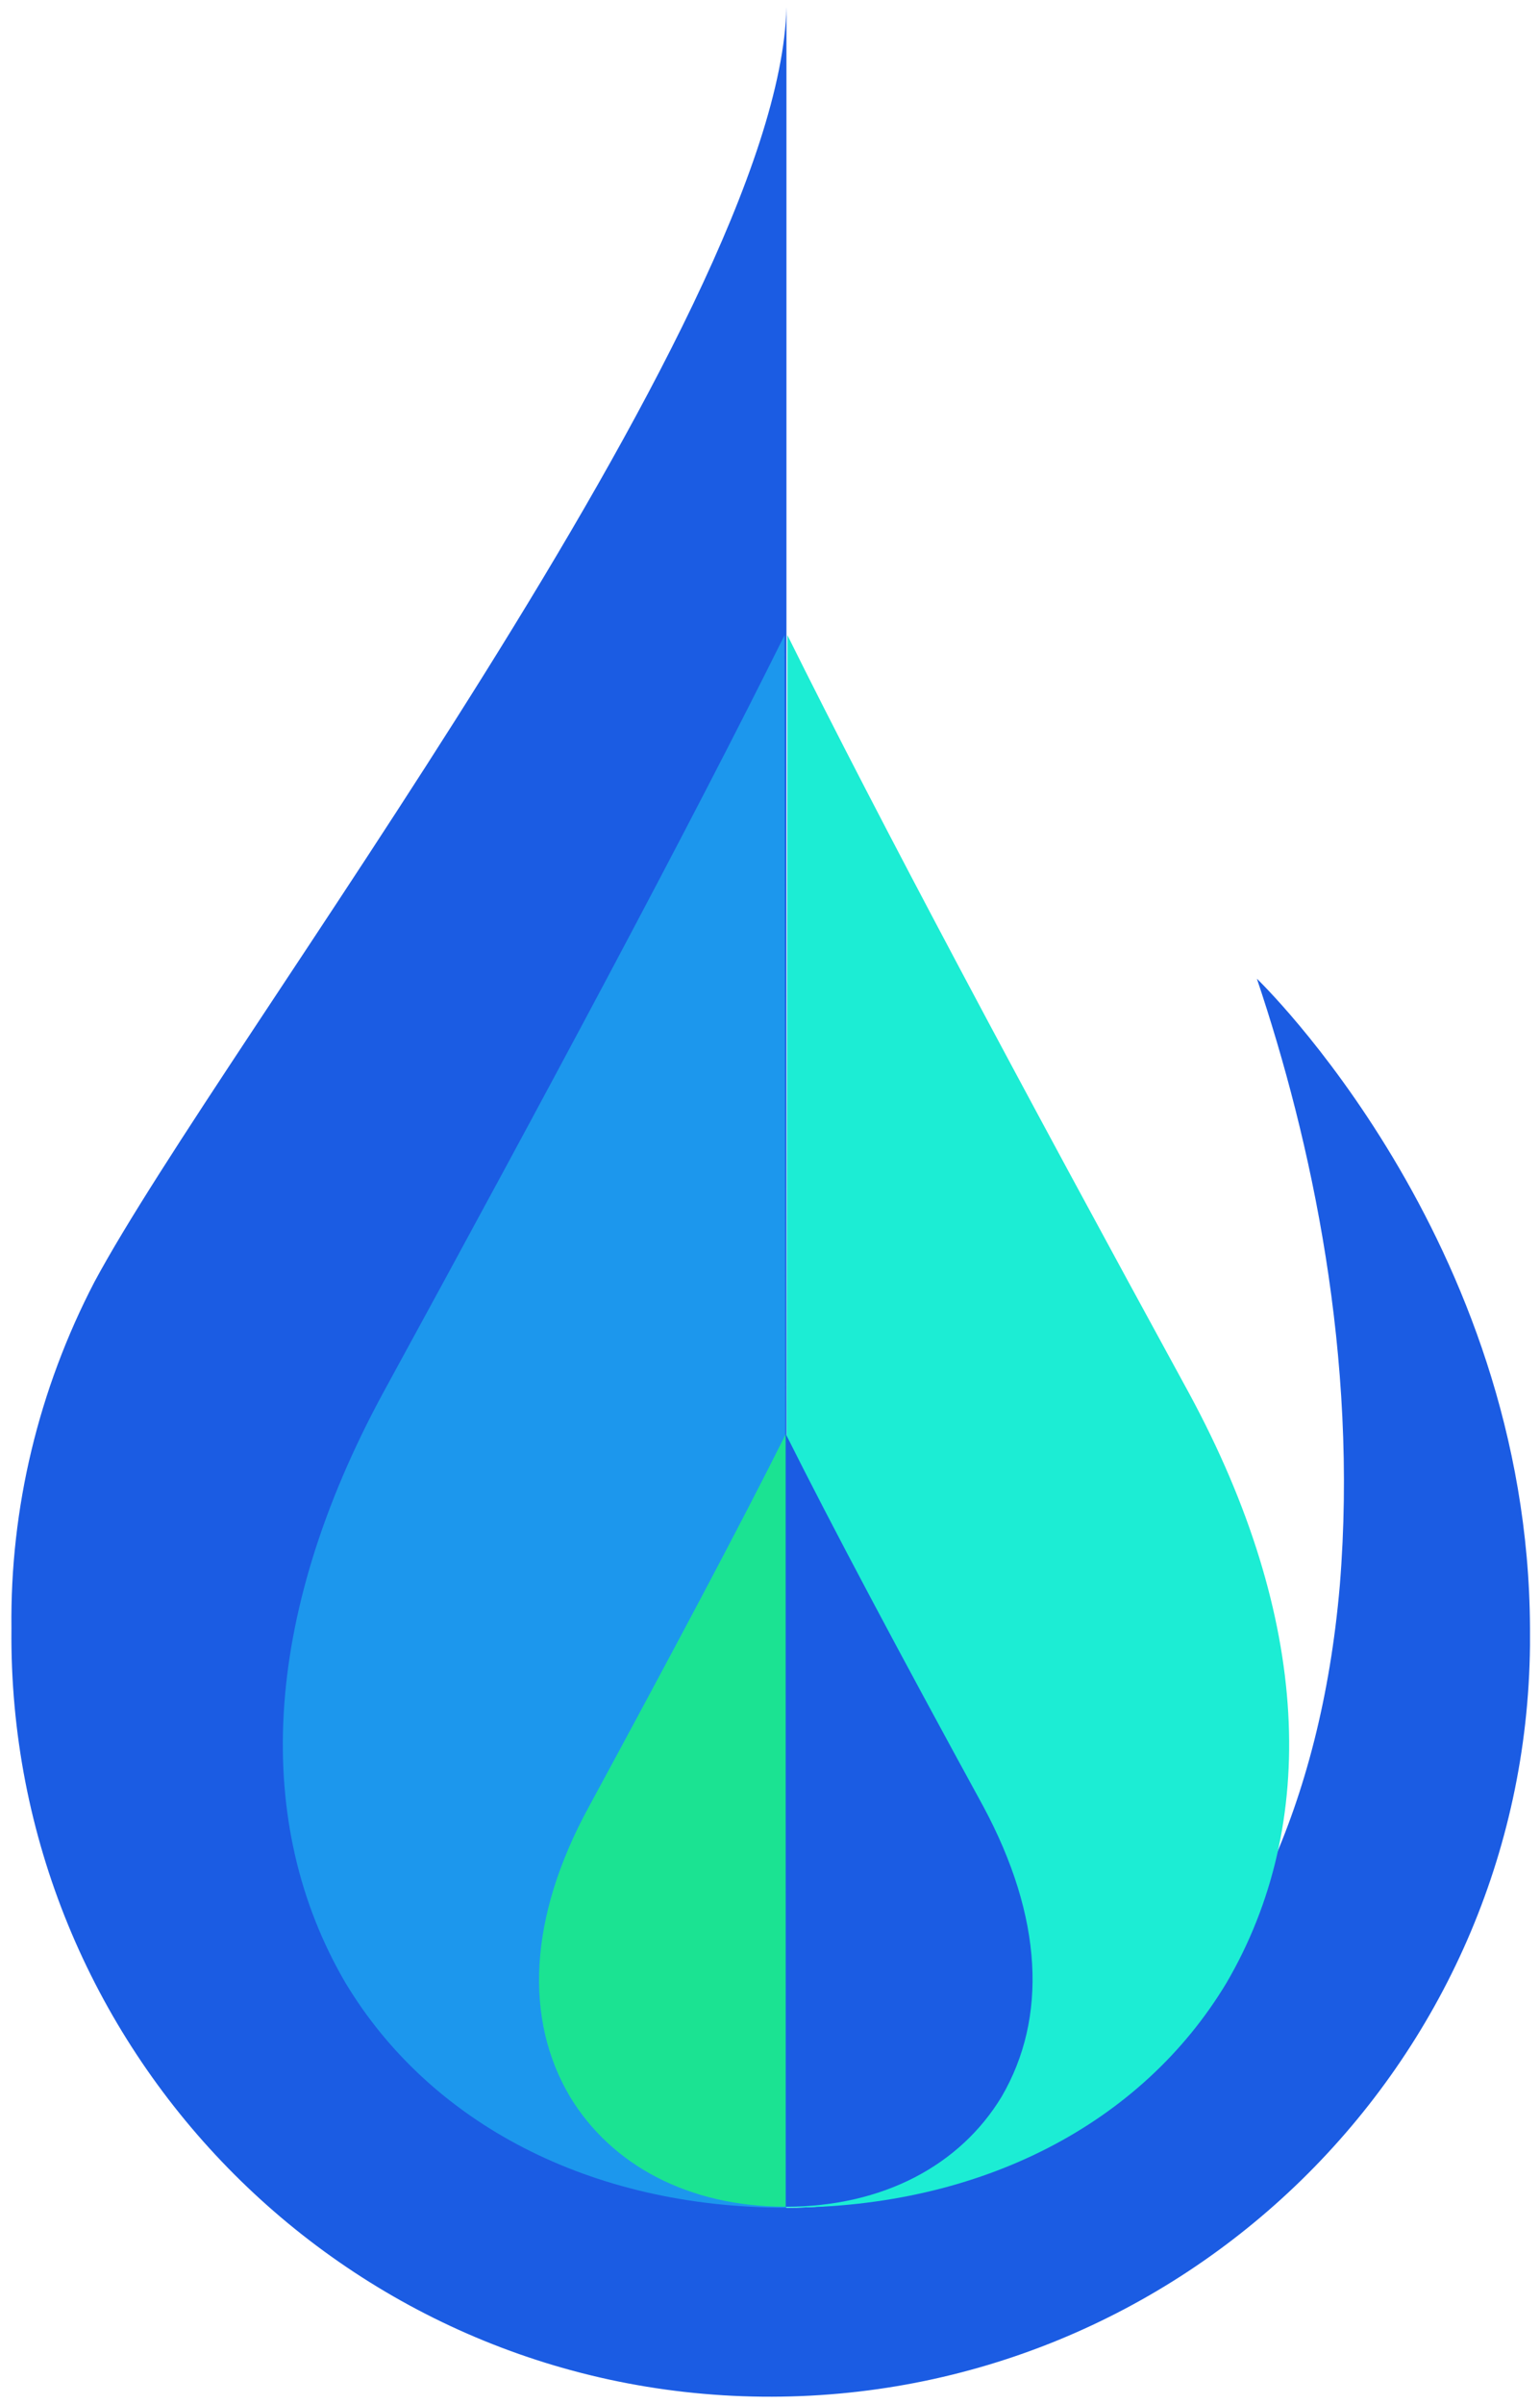
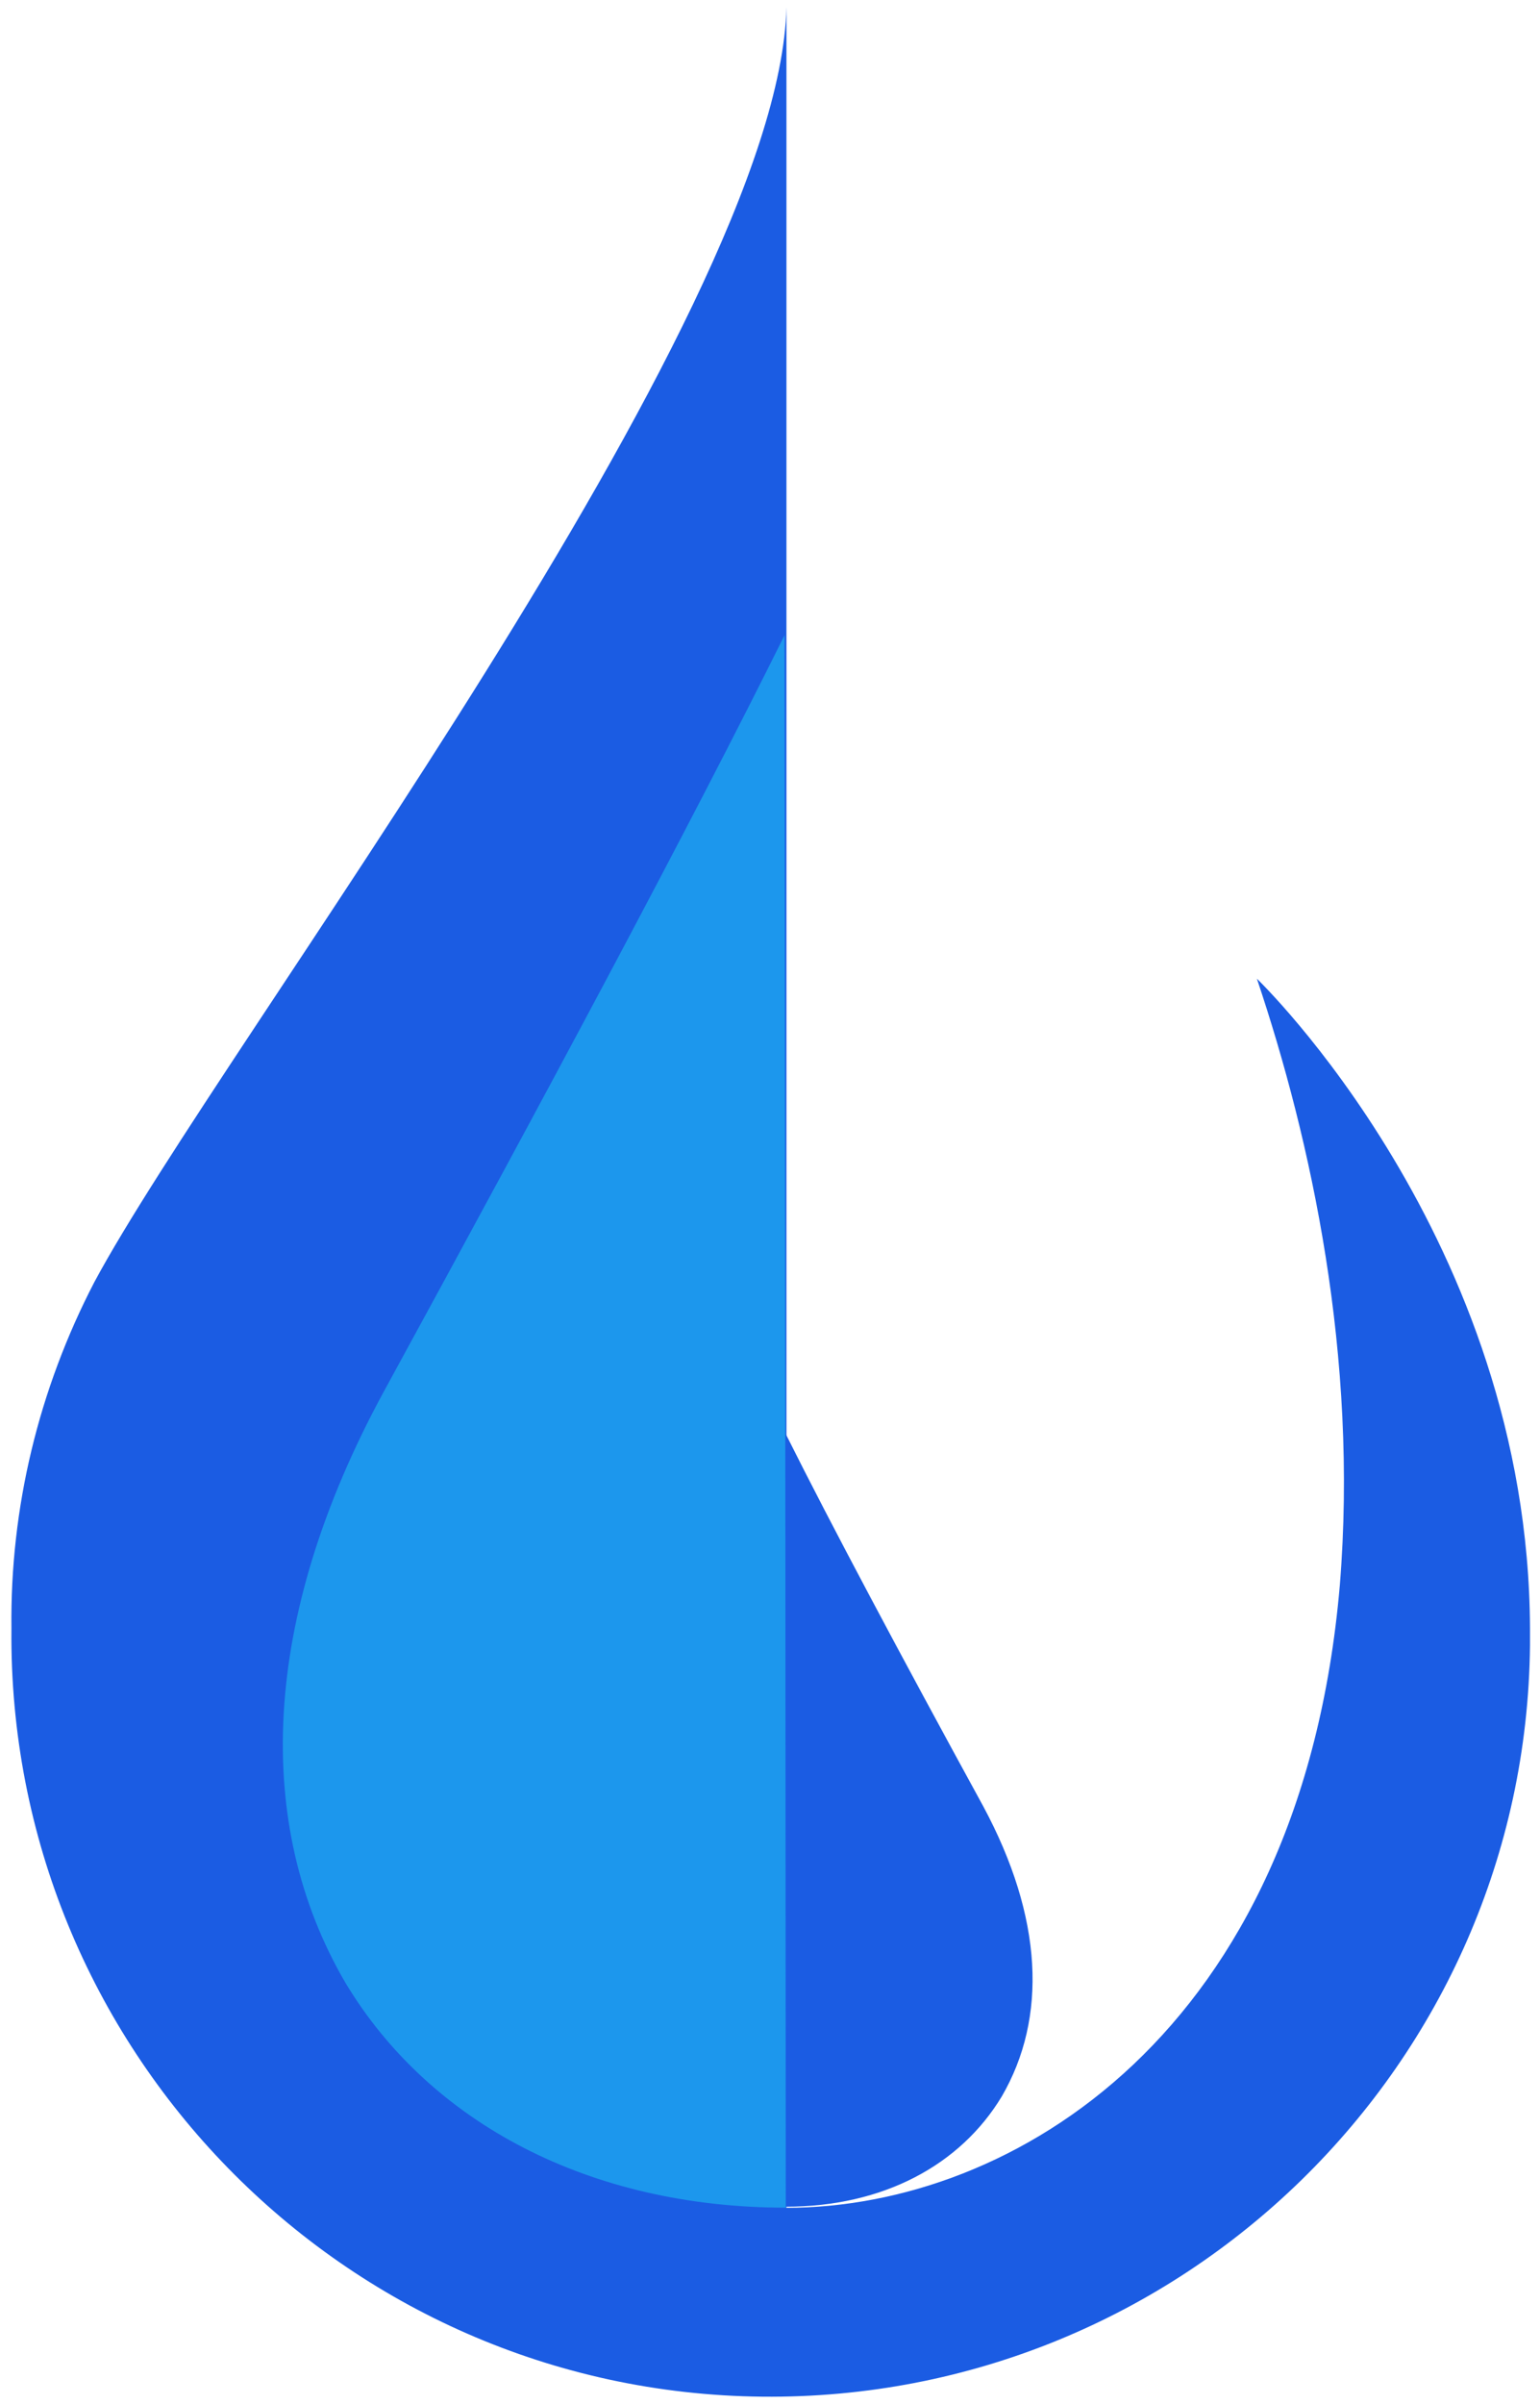
<svg xmlns="http://www.w3.org/2000/svg" version="1.1" id="Layer_1" x="0px" y="0px" viewBox="0 0 107.7 168" style="enable-background:new 0 0 107.7 168;" xml:space="preserve">
  <style type="text/css">
	.st0{fill:#1B5CE3;}
	.st1{fill:#1C97ED;}
	.st2{fill:#1CEDD4;}
	.st3{fill:#1BE392;}
</style>
  <path id="Path_1956" class="st0" d="M87.9,68.4c3.8,11.3,7.1,26.4,5.8,42.4C91,142.1,70.8,154.3,55,154.3V0.5  C54.5,22.2,15.4,73.2,6.6,89.6c-3.9,7.5-5.9,15.8-5.8,24.2c-0.3,29.3,23.2,53.4,52.5,53.7c29.3,0.3,53.4-23.2,53.7-52.5  c0-0.4,0-0.8,0-1.2C106.9,86.6,87.9,68.4,87.9,68.4z" />
  <g id="Group_1311" transform="translate(19.068 43.791)">
-     <path id="Path_1957" class="st1" d="M35.9,110.5c-13.7,0-24.9-5.9-30.8-15.7c-6.5-11.1-5.9-25.5,2.6-41.2   c11.8-21.6,21.6-39.9,28.1-53L35.9,110.5z" />
-     <path id="Path_1958" class="st2" d="M35.9,110.5c13.7,0,24.9-5.9,30.8-15.7c6.5-11.1,5.9-25.5-2.6-41.2   c-11.8-21.6-21.6-39.9-28.1-53L35.9,110.5z" />
+     <path id="Path_1957" class="st1" d="M35.9,110.5c-13.7,0-24.9-5.9-30.8-15.7c-6.5-11.1-5.9-25.5,2.6-41.2   c11.8-21.6,21.6-39.9,28.1-53z" />
  </g>
  <path id="Path_1959" d="M53.1,166.9" />
  <path id="Path_1960" d="M5.8,89.6" />
  <g id="Group_1312" transform="translate(36.955 99.724)">
-     <path id="Path_1961" class="st3" d="M18,54.5c-6.8,0-12.2-2.9-15.1-7.7C-0.3,41.4,0,34.3,4.2,26.6C10,15.9,14.8,6.9,18,0.5V54.5z" />
    <path id="Path_1962" class="st0" d="M18,54.5c6.8,0,12.2-2.9,15.1-7.7c3.2-5.5,2.9-12.5-1.3-20.3C26,15.9,21.2,6.9,18,0.5L18,54.5z   " />
  </g>
</svg>